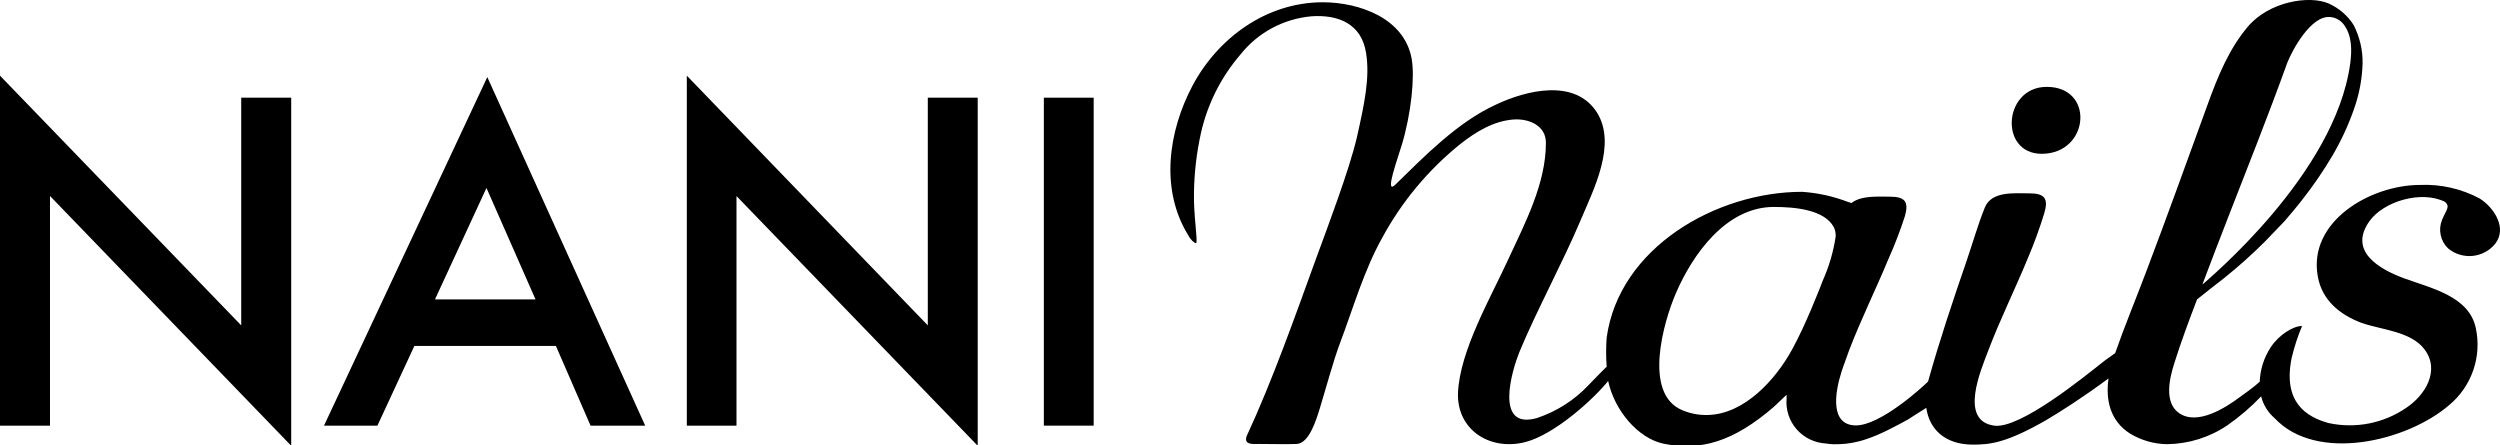
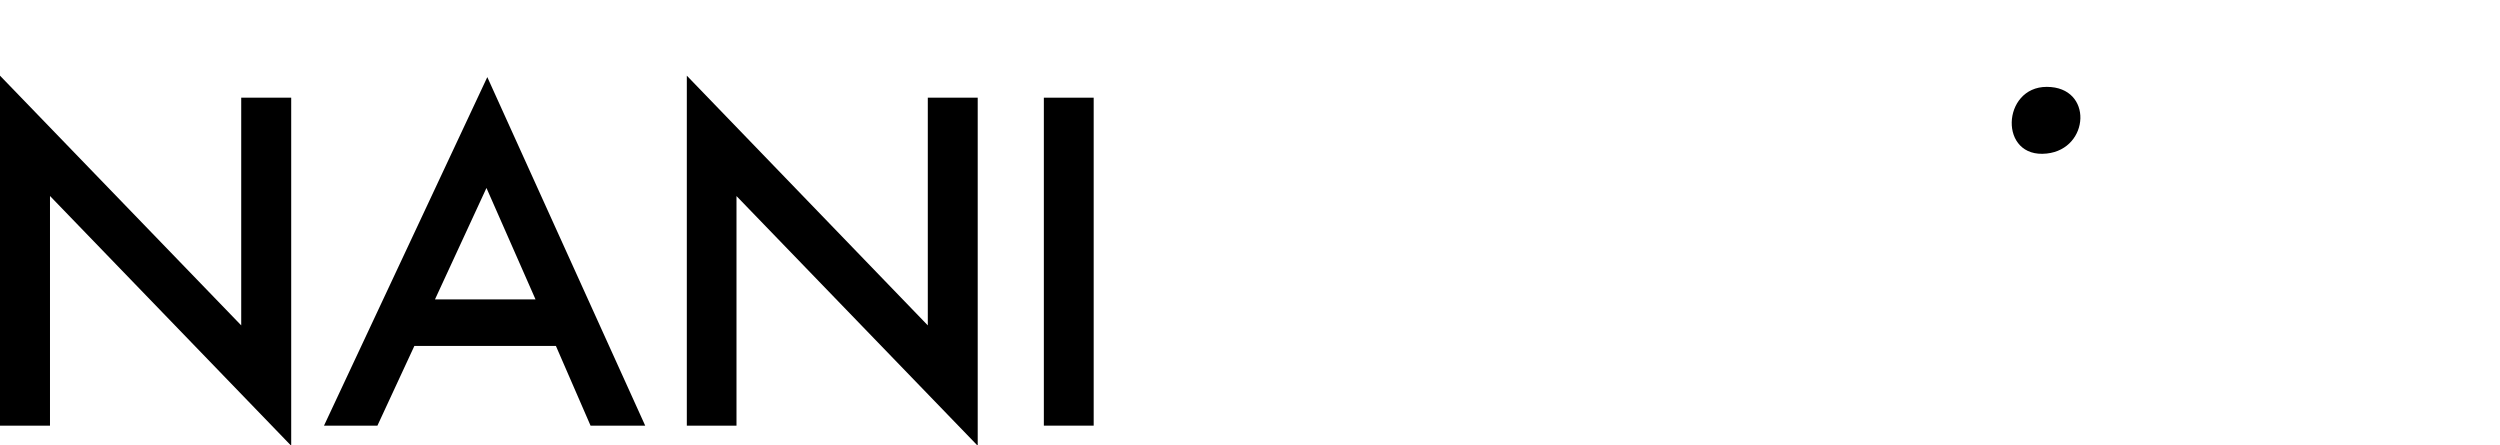
<svg xmlns="http://www.w3.org/2000/svg" width="191" height="34" viewBox="0 0 191 34" fill="none">
  <path d="M156.374 11.73C159.662 11.377 159.931 6.637 156.374 6.637C152.923 6.631 152.684 12.14 156.374 11.73Z" fill="black" />
-   <path d="M107.1 11.059C107.811 8.712 108.108 5.856 107.846 4.463C107.275 1.382 103.852 0.179 101.066 0.173C96.78 0.173 93.072 2.867 91.114 6.533C89.254 10.042 88.612 14.488 90.799 18.002C90.95 18.309 91.254 18.581 91.382 18.581C91.533 18.43 91.183 16.482 91.219 14.777C91.237 13.221 91.417 11.671 91.755 10.152C92.253 7.946 93.285 5.894 94.763 4.174C95.422 3.341 96.246 2.651 97.185 2.146C98.123 1.642 99.156 1.335 100.22 1.243C102.255 1.11 104.01 1.821 104.365 4.024C104.674 5.92 104.243 7.926 103.654 10.545C103.071 13.008 101.439 17.332 100.564 19.708C98.978 24.078 97.2 29.114 95.235 33.34C95.031 34.01 95.737 33.918 96.203 33.918C97.153 33.918 98.22 33.953 99.083 33.918C100.039 33.848 100.576 32.039 100.861 31.108C101.305 29.663 101.87 27.541 102.406 26.131C103.398 23.494 104.214 20.65 105.59 18.187C107.084 15.419 109.119 12.975 111.577 10.996C112.743 10.082 114.113 9.232 115.658 9.128C116.824 9.053 118.119 9.602 118.107 10.921C118.107 14.031 116.504 17.06 115.227 19.823C113.903 22.714 111.525 26.796 111.391 30.016C111.286 32.756 113.723 34.461 116.498 33.785C118.777 33.207 121.745 30.495 122.864 29.108C123.342 31.345 125.126 33.473 127.079 33.895C129.895 34.473 132.426 33.767 135.533 31.073L136.495 30.16V30.449C136.458 30.872 136.507 31.299 136.639 31.703C136.772 32.107 136.985 32.48 137.266 32.801C137.548 33.122 137.891 33.383 138.277 33.569C138.662 33.754 139.081 33.861 139.509 33.883C139.702 33.918 139.897 33.937 140.092 33.941C141.293 33.941 142.459 33.831 145.03 32.449L145.747 32.062C146.15 31.808 146.639 31.484 147.17 31.16C147.392 32.785 148.593 33.958 150.703 33.97C152.021 33.97 153.262 33.86 156.358 32.079C157.472 31.415 159.04 30.426 161.092 28.911C160.859 30.53 161.203 32.155 162.736 33.126C163.592 33.644 164.573 33.924 165.576 33.935C167.226 33.913 168.833 33.407 170.193 32.478C171.117 31.831 171.974 31.095 172.752 30.282C172.912 30.928 173.271 31.51 173.779 31.946C176.979 35.369 183.894 33.739 187.141 30.929C187.978 30.224 188.607 29.307 188.961 28.276C189.315 27.245 189.381 26.138 189.153 25.073C188.645 22.61 185.689 22.009 183.626 21.246C181.783 20.558 179.41 19.205 181.008 16.921C182.116 15.349 185.025 14.534 186.786 15.418C187.234 15.777 186.873 16.06 186.576 16.788C186.423 17.157 186.385 17.563 186.467 17.954C186.549 18.345 186.747 18.702 187.036 18.979C187.293 19.193 187.591 19.353 187.911 19.451C188.231 19.55 188.567 19.584 188.901 19.552C189.234 19.52 189.558 19.423 189.854 19.266C190.149 19.11 190.41 18.896 190.622 18.638C191.578 17.436 190.552 15.869 189.456 15.17C188.057 14.42 186.479 14.06 184.891 14.129C181.101 14.129 176.297 16.921 177.084 21.147C177.417 22.945 178.757 24.038 180.419 24.668C181.923 25.2 184.179 25.304 185.223 26.68C186.459 28.304 185.276 30.212 183.824 31.166C182.97 31.75 182.004 32.154 180.986 32.353C179.968 32.552 178.92 32.541 177.906 32.322C176.157 31.842 174.408 30.698 175.079 27.362C175.277 26.523 175.544 25.701 175.877 24.905C175.166 24.905 174.088 25.616 173.487 26.524C172.97 27.312 172.677 28.226 172.642 29.166C172.193 29.582 171.277 30.23 171.143 30.322C170.024 31.166 167.873 32.53 166.479 31.559C165.313 30.75 165.756 28.894 166.106 27.784C166.625 26.131 167.231 24.506 167.855 22.876C168.531 22.332 169.225 21.783 169.931 21.24C171.029 20.359 172.078 19.419 173.073 18.424L174.554 16.881C175.003 16.343 175.458 15.829 175.889 15.262C176.743 14.179 177.522 13.039 178.221 11.851C178.876 10.73 179.421 9.549 179.848 8.325C180.246 7.209 180.466 6.039 180.501 4.856C180.52 3.835 180.286 2.824 179.819 1.914C179.36 1.189 178.694 0.615 177.906 0.266C176.414 -0.382 173.324 0.121 171.703 2.075C170.327 3.723 169.47 5.723 168.625 8.088C167.086 12.308 165.558 16.575 163.961 20.777C163.185 22.835 162.328 24.888 161.599 26.98C161.267 27.223 160.912 27.454 160.614 27.697C159.297 28.732 154.335 32.796 152.353 32.519C149.654 32.143 151.344 28.264 151.904 26.784C152.802 24.414 153.921 22.159 154.895 19.806C155.391 18.645 155.825 17.458 156.195 16.251C156.51 15.146 156.195 14.771 155.029 14.771C153.863 14.771 152.155 14.592 151.642 15.852C151.129 17.112 150.691 18.638 150.26 19.899C149.205 22.957 148.173 26.032 147.304 29.148C146.943 29.518 143.643 32.553 141.742 32.501C139.842 32.449 140.151 30.102 140.693 28.391C140.903 27.749 141.142 27.166 141.276 26.755C142.179 24.396 143.305 22.13 144.278 19.783C144.758 18.714 145.178 17.62 145.538 16.505C145.847 15.401 145.538 15.025 144.372 15.025C143.456 15.025 142.185 14.927 141.456 15.511L141.177 15.424C140.056 14.995 138.877 14.736 137.679 14.655C131.126 14.655 123.686 18.922 122.748 25.807C122.696 26.544 122.696 27.284 122.748 28.021C122.503 28.241 121.453 29.333 121.36 29.426C120.277 30.578 118.92 31.442 117.413 31.941C114.125 32.871 115.542 28.247 116.061 26.946C117.332 23.853 119.471 19.899 120.765 16.811C121.739 14.499 123.546 11.03 122.001 8.585C120.322 5.972 116.597 6.891 114.259 8.007C111.344 9.348 108.825 11.938 106.569 14.141C105.776 14.869 106.762 12.187 107.1 11.059ZM179.055 1.862C179.719 2.729 179.684 3.885 179.556 4.856C178.402 13.343 168.619 21.39 168.287 21.725V21.668C169.651 18.037 171.085 14.435 172.49 10.805C173.184 9.019 173.994 6.885 174.758 4.769C175.131 3.833 176.554 1.174 178.011 1.301C178.215 1.315 178.414 1.373 178.594 1.47C178.774 1.566 178.931 1.7 179.055 1.862ZM135.516 15.811C137.142 15.811 139.363 16.014 140.098 17.343C140.212 17.573 140.262 17.828 140.244 18.083C140.066 19.261 139.726 20.408 139.235 21.494C138.973 22.223 138.652 22.928 138.372 23.633C137.929 24.674 137.457 25.709 136.915 26.703C135.65 29.015 133.277 31.628 130.502 31.704C129.83 31.728 129.161 31.606 128.543 31.345C125.476 30.091 127.126 24.512 128.036 22.408C129.312 19.436 131.878 15.811 135.516 15.811Z" fill="black" />
  <path d="M0 32.519V5.781L18.429 24.859V7.463H22.248V34.056L3.819 14.973V32.519H0Z" fill="black" />
  <path d="M42.472 26.431H31.657L28.835 32.519H24.754L37.23 5.891L49.293 32.519H45.118L42.472 26.431ZM40.915 22.876L37.166 14.36L33.231 22.876H40.915Z" fill="black" />
  <path d="M52.473 32.519V5.781L70.884 24.859V7.463H74.697V34.056L56.268 14.979V32.519H52.473Z" fill="black" />
  <path d="M83.557 7.463V32.519H79.75V7.463H83.557Z" fill="black" />
</svg>